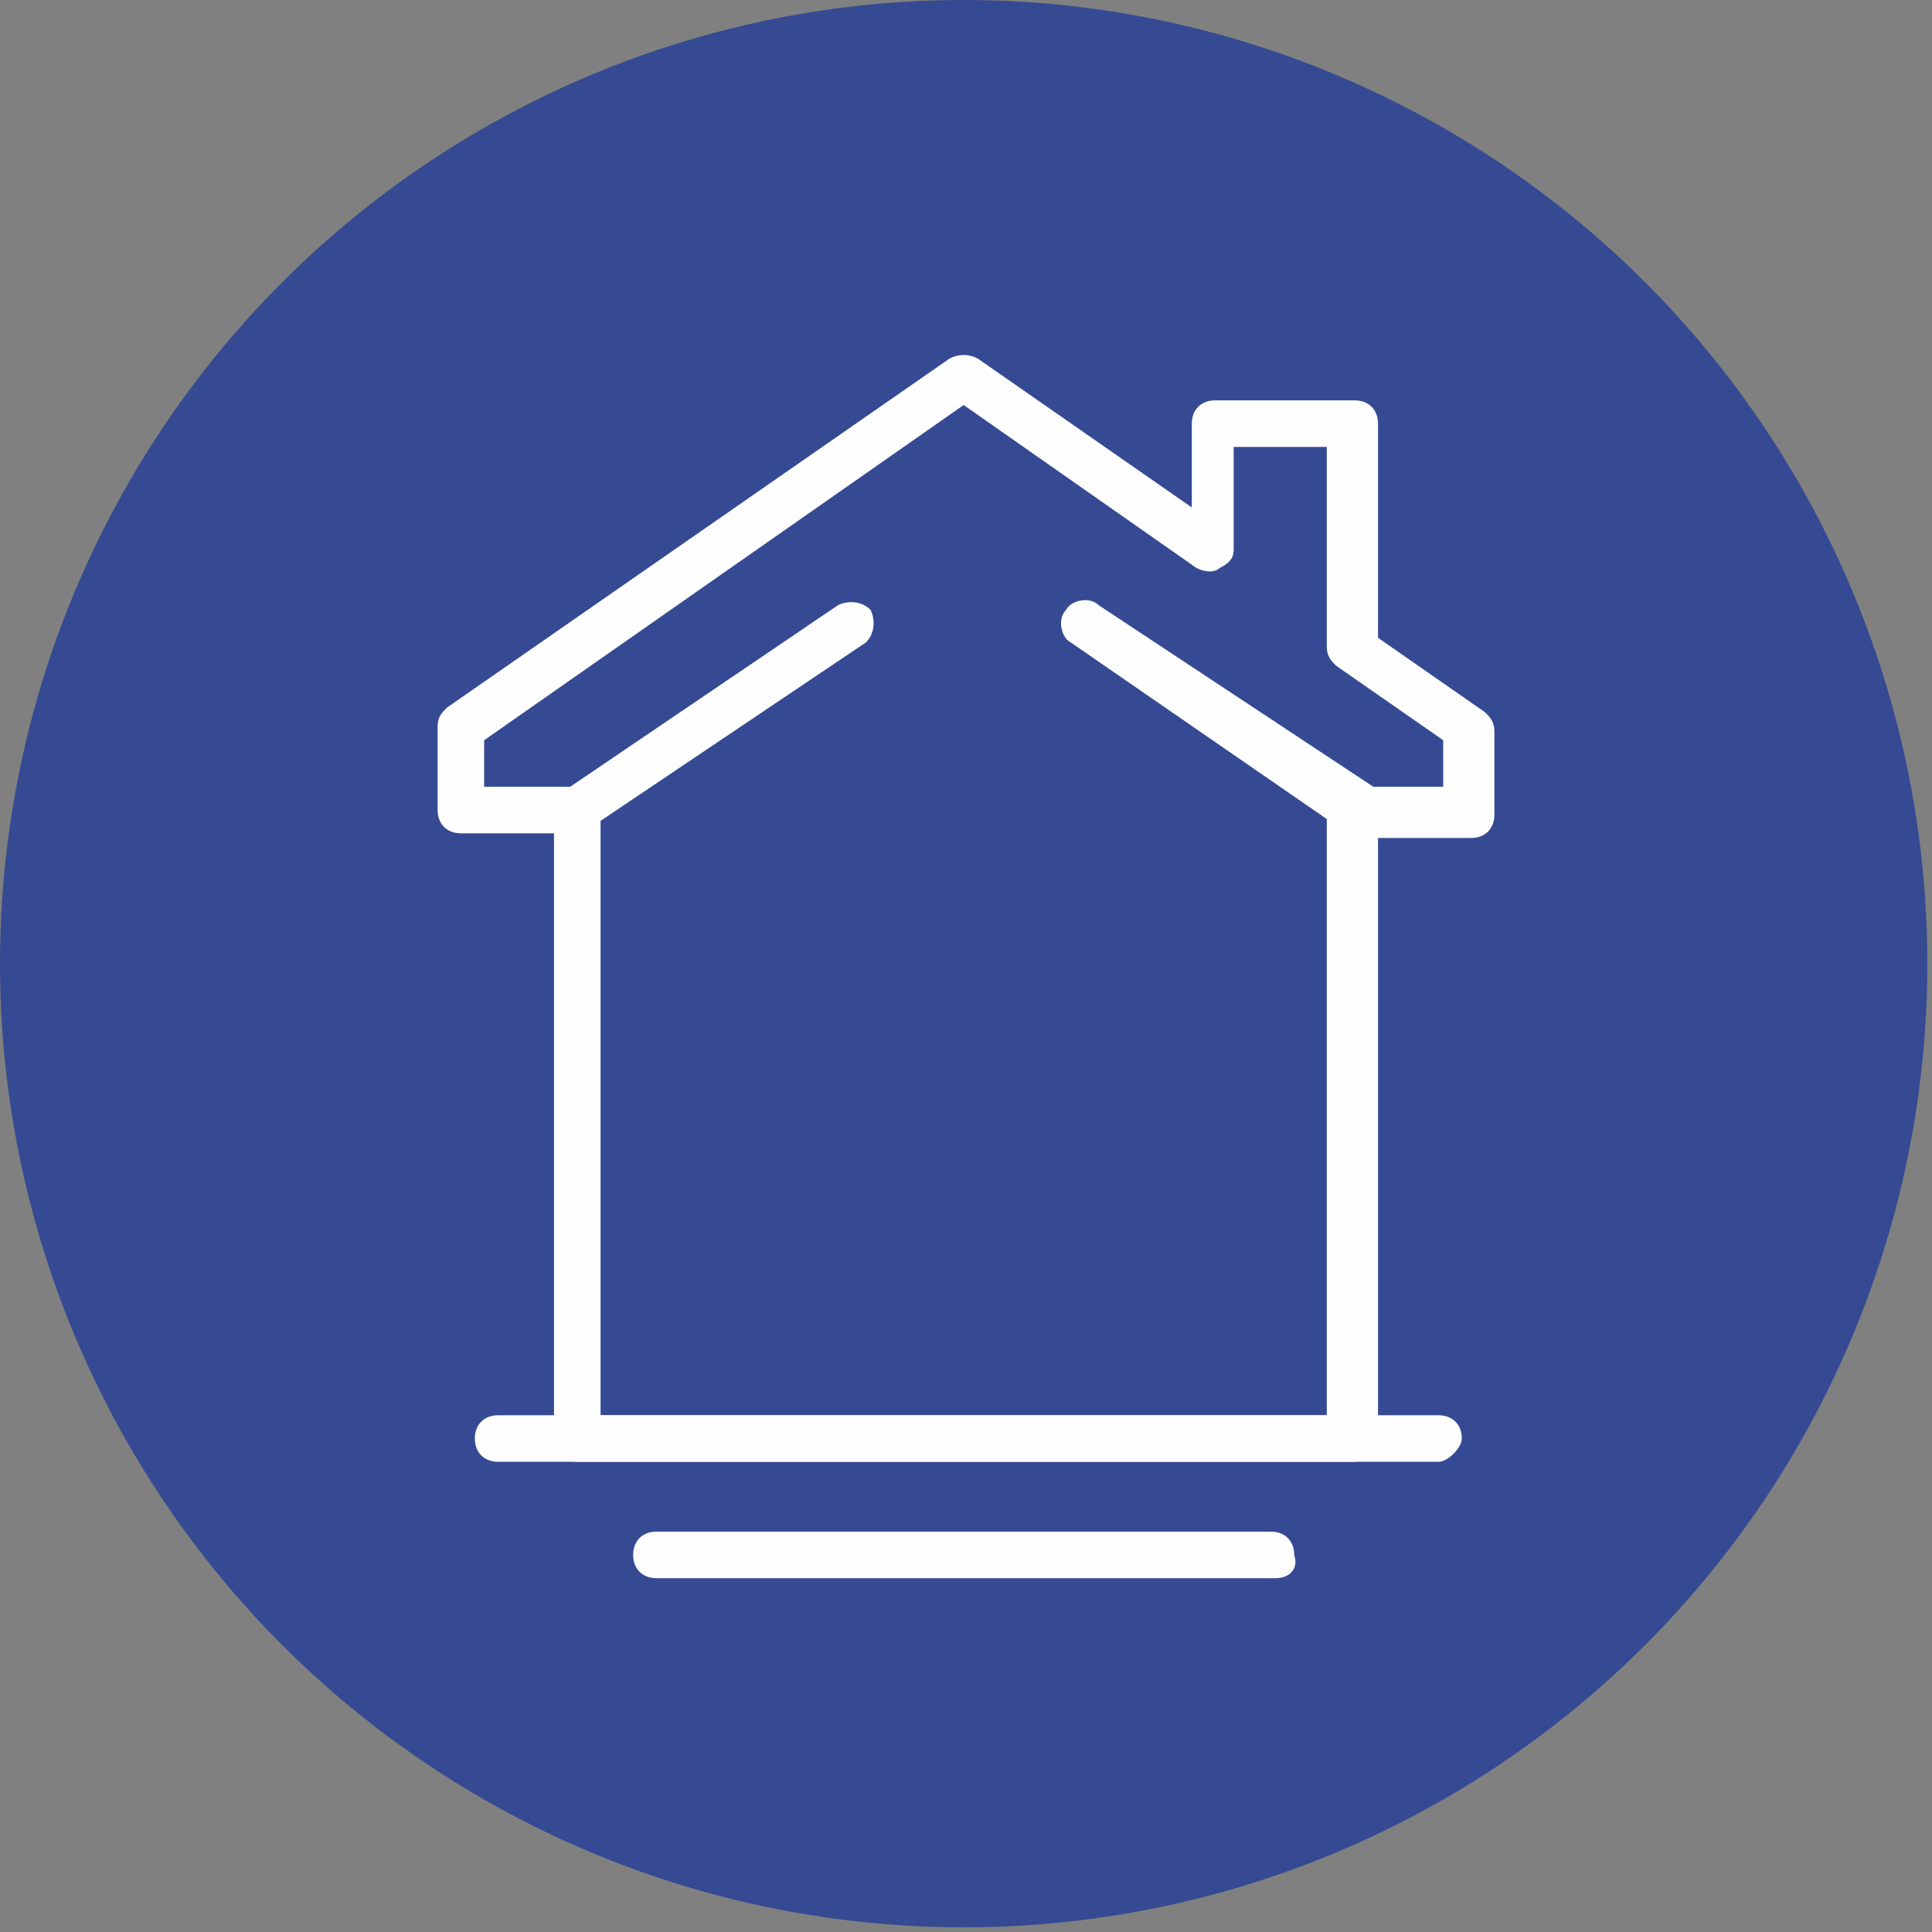
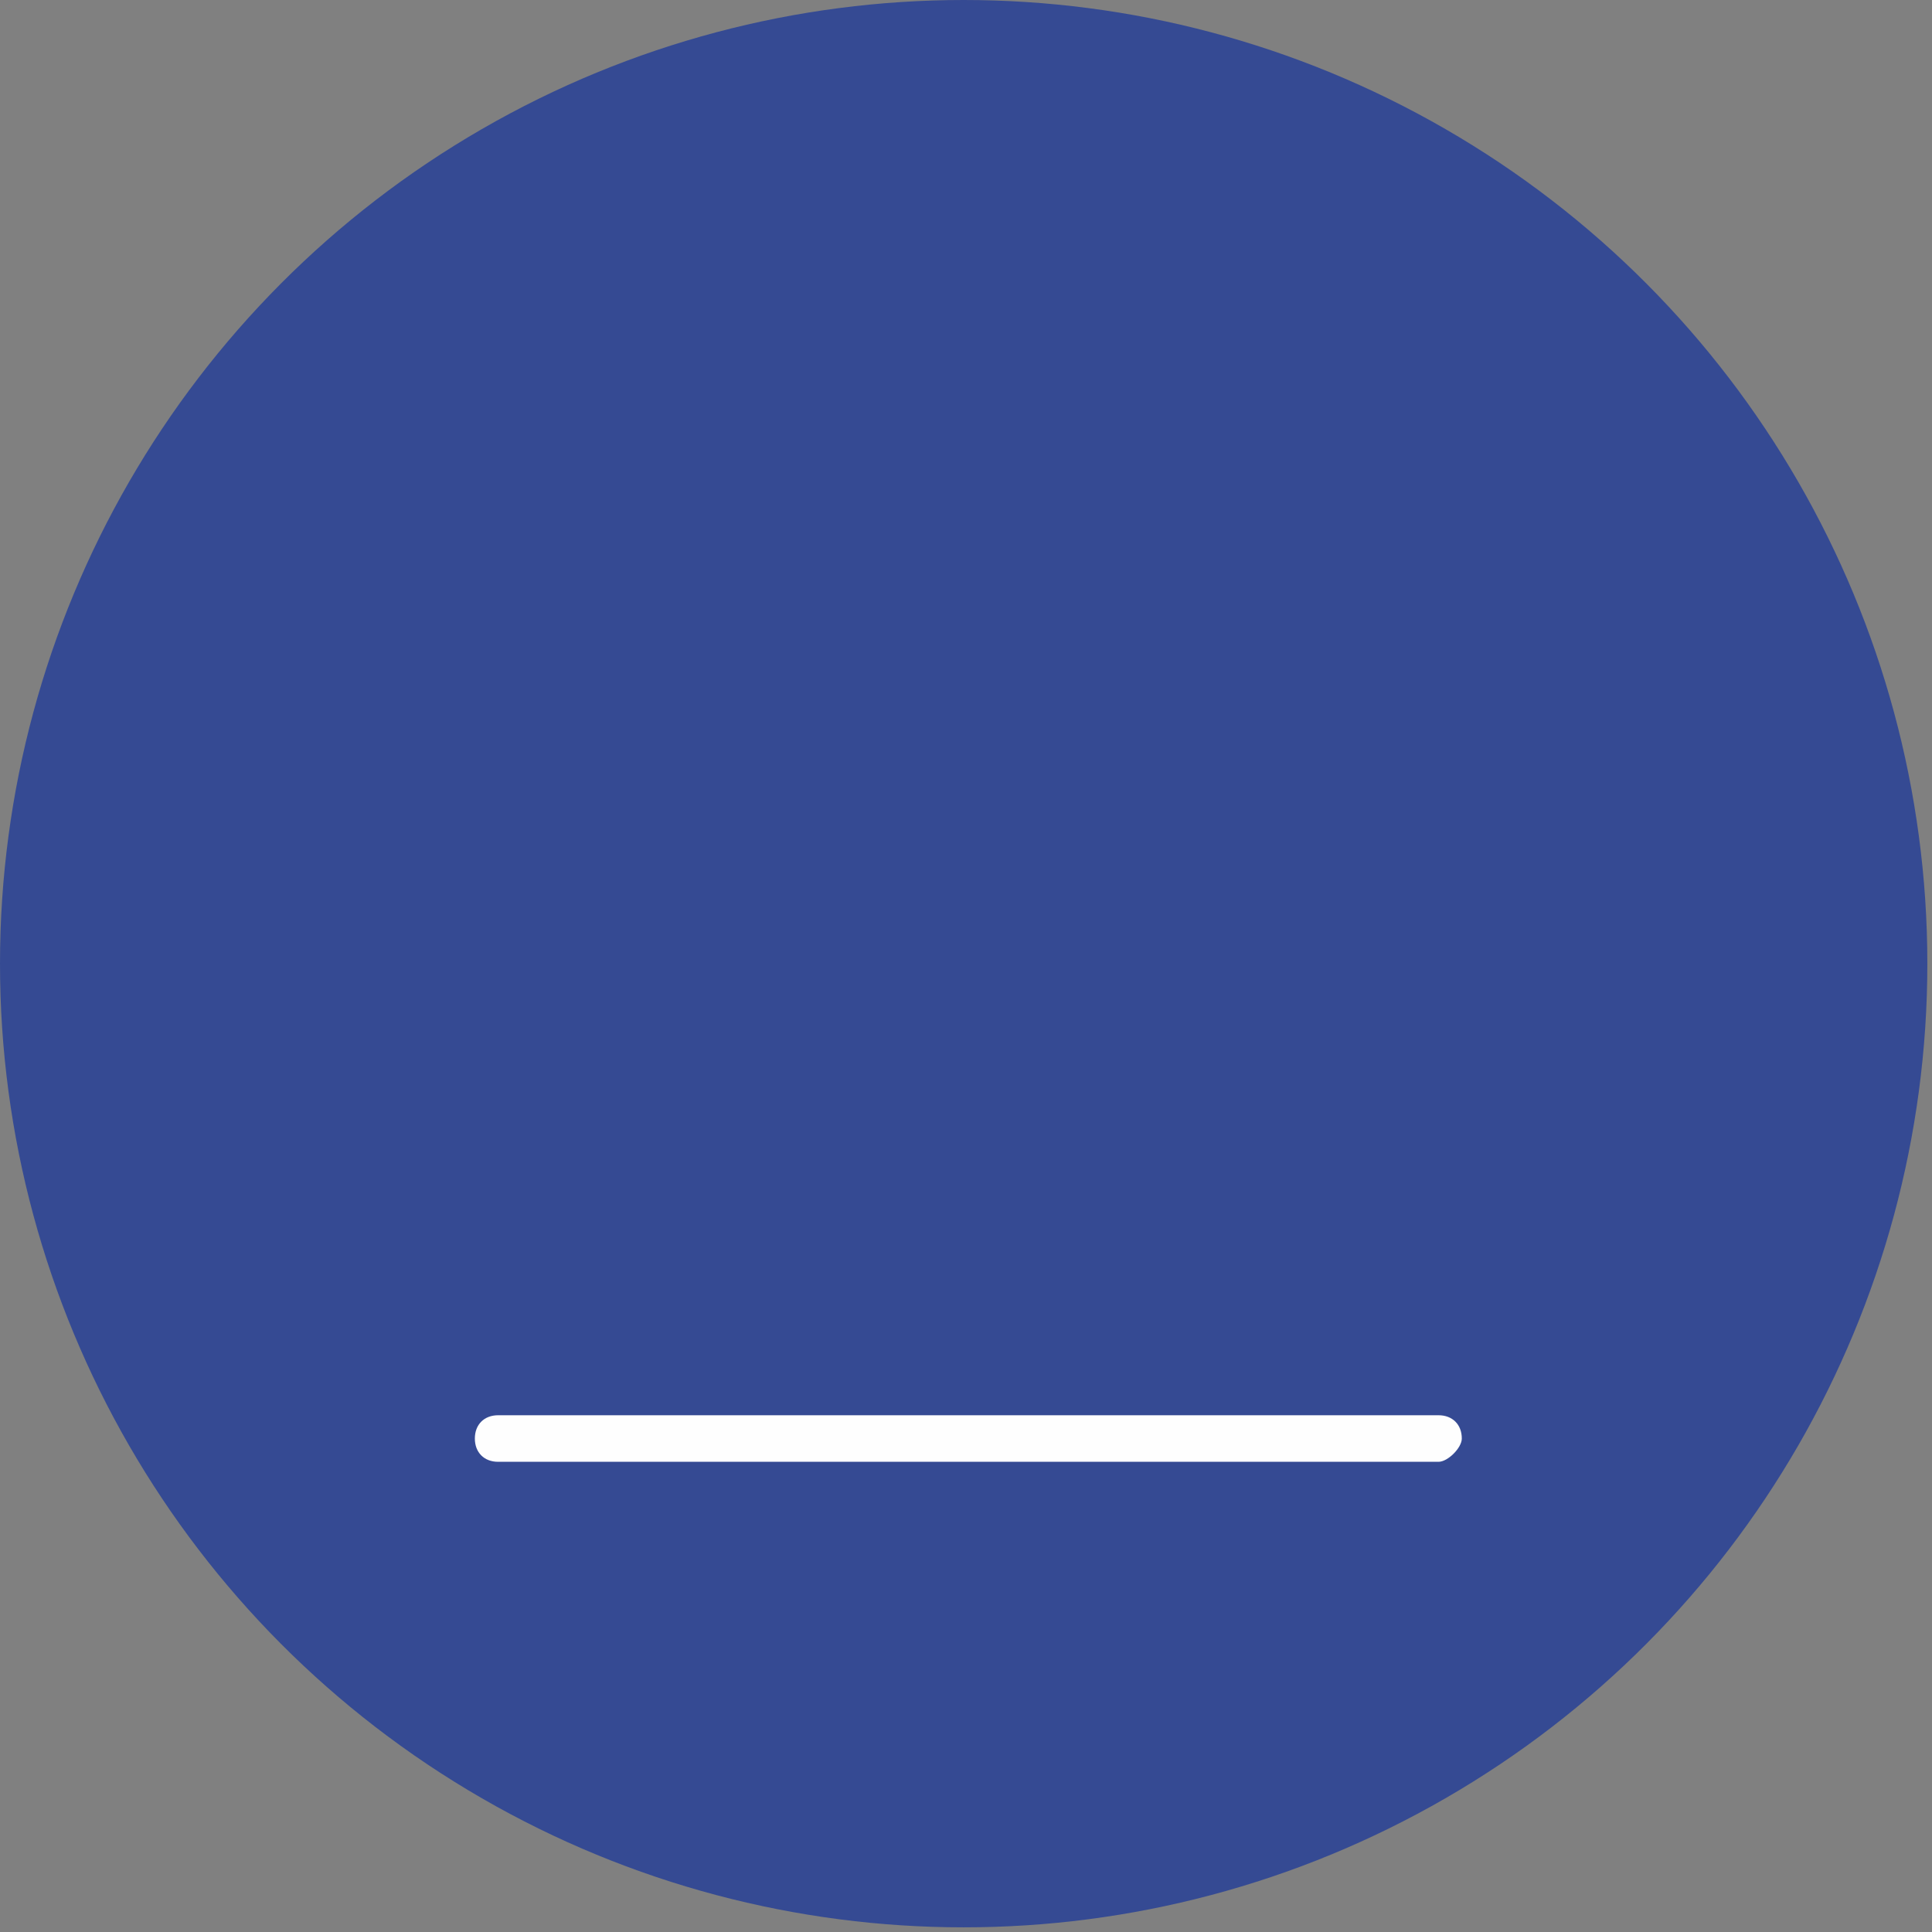
<svg xmlns="http://www.w3.org/2000/svg" version="1.1" id="Ebene_1" x="0px" y="0px" viewBox="0 0 41.5 41.5" style="enable-background:new 0 0 41.5 41.5;" xml:space="preserve">
  <rect x="0" y="0" width="41.5" height="41.5" fill="#808080" stroke="none" />
  <style type="text/css"> .st0{fill-rule:evenodd;clip-rule:evenodd;fill:#354A93;} .st1{fill:#FEFEFE;} </style>
  <g id="Ebene_x0020_1">
    <circle class="st0" cx="20.7" cy="20.7" r="20.7" />
    <g id="_2041965185376">
-       <path class="st1" d="M12.9,30.4h15.6v-13c0-0.3,0.2-0.5,0.5-0.5h2v-1l-2.3-1.6c-0.1-0.1-0.2-0.2-0.2-0.4V9.6h-2v2.2 c0,0.2-0.1,0.3-0.3,0.4c-0.1,0.1-0.3,0.1-0.5,0l-5-3.5l-10.3,7.2v1h2c0.3,0,0.5,0.2,0.5,0.5V30.4z M29.1,31.4H12.4 c-0.3,0-0.5-0.2-0.5-0.5v-13h-2c-0.3,0-0.5-0.2-0.5-0.5v-1.8c0-0.2,0.1-0.3,0.2-0.4l10.8-7.5c0.2-0.1,0.4-0.1,0.6,0l4.6,3.2V9.1 c0-0.3,0.2-0.5,0.5-0.5h3c0.3,0,0.5,0.2,0.5,0.5v4.6l2.3,1.6c0.1,0.1,0.2,0.2,0.2,0.4v1.8c0,0.3-0.2,0.5-0.5,0.5h-2v13 C29.6,31.1,29.4,31.4,29.1,31.4z" />
-       <path class="st1" d="M29.1,17.9c-0.1,0-0.2,0-0.3-0.1L23,13.8c-0.2-0.1-0.3-0.5-0.1-0.7c0.1-0.2,0.5-0.3,0.7-0.1l5.9,3.9 c0.2,0.2,0.3,0.5,0.1,0.7C29.4,17.8,29.3,17.9,29.1,17.9z" />
-       <path class="st1" d="M12.4,17.9c-0.2,0-0.3-0.1-0.4-0.2c-0.1-0.2-0.1-0.5,0.1-0.7L18,13c0.2-0.1,0.5-0.1,0.7,0.1 c0.1,0.2,0.1,0.5-0.1,0.7l-5.8,3.9C12.6,17.9,12.5,17.9,12.4,17.9z" />
-       <path class="st1" d="M27.4,33.9H14.1c-0.3,0-0.5-0.2-0.5-0.5c0-0.3,0.2-0.5,0.5-0.5h13.2c0.3,0,0.5,0.2,0.5,0.5 C27.9,33.7,27.7,33.9,27.4,33.9z" />
      <path class="st1" d="M30.9,31.4H10.7c-0.3,0-0.5-0.2-0.5-0.5c0-0.3,0.2-0.5,0.5-0.5h20.2c0.3,0,0.5,0.2,0.5,0.5 C31.4,31.1,31.1,31.4,30.9,31.4z" />
    </g>
  </g>
</svg>